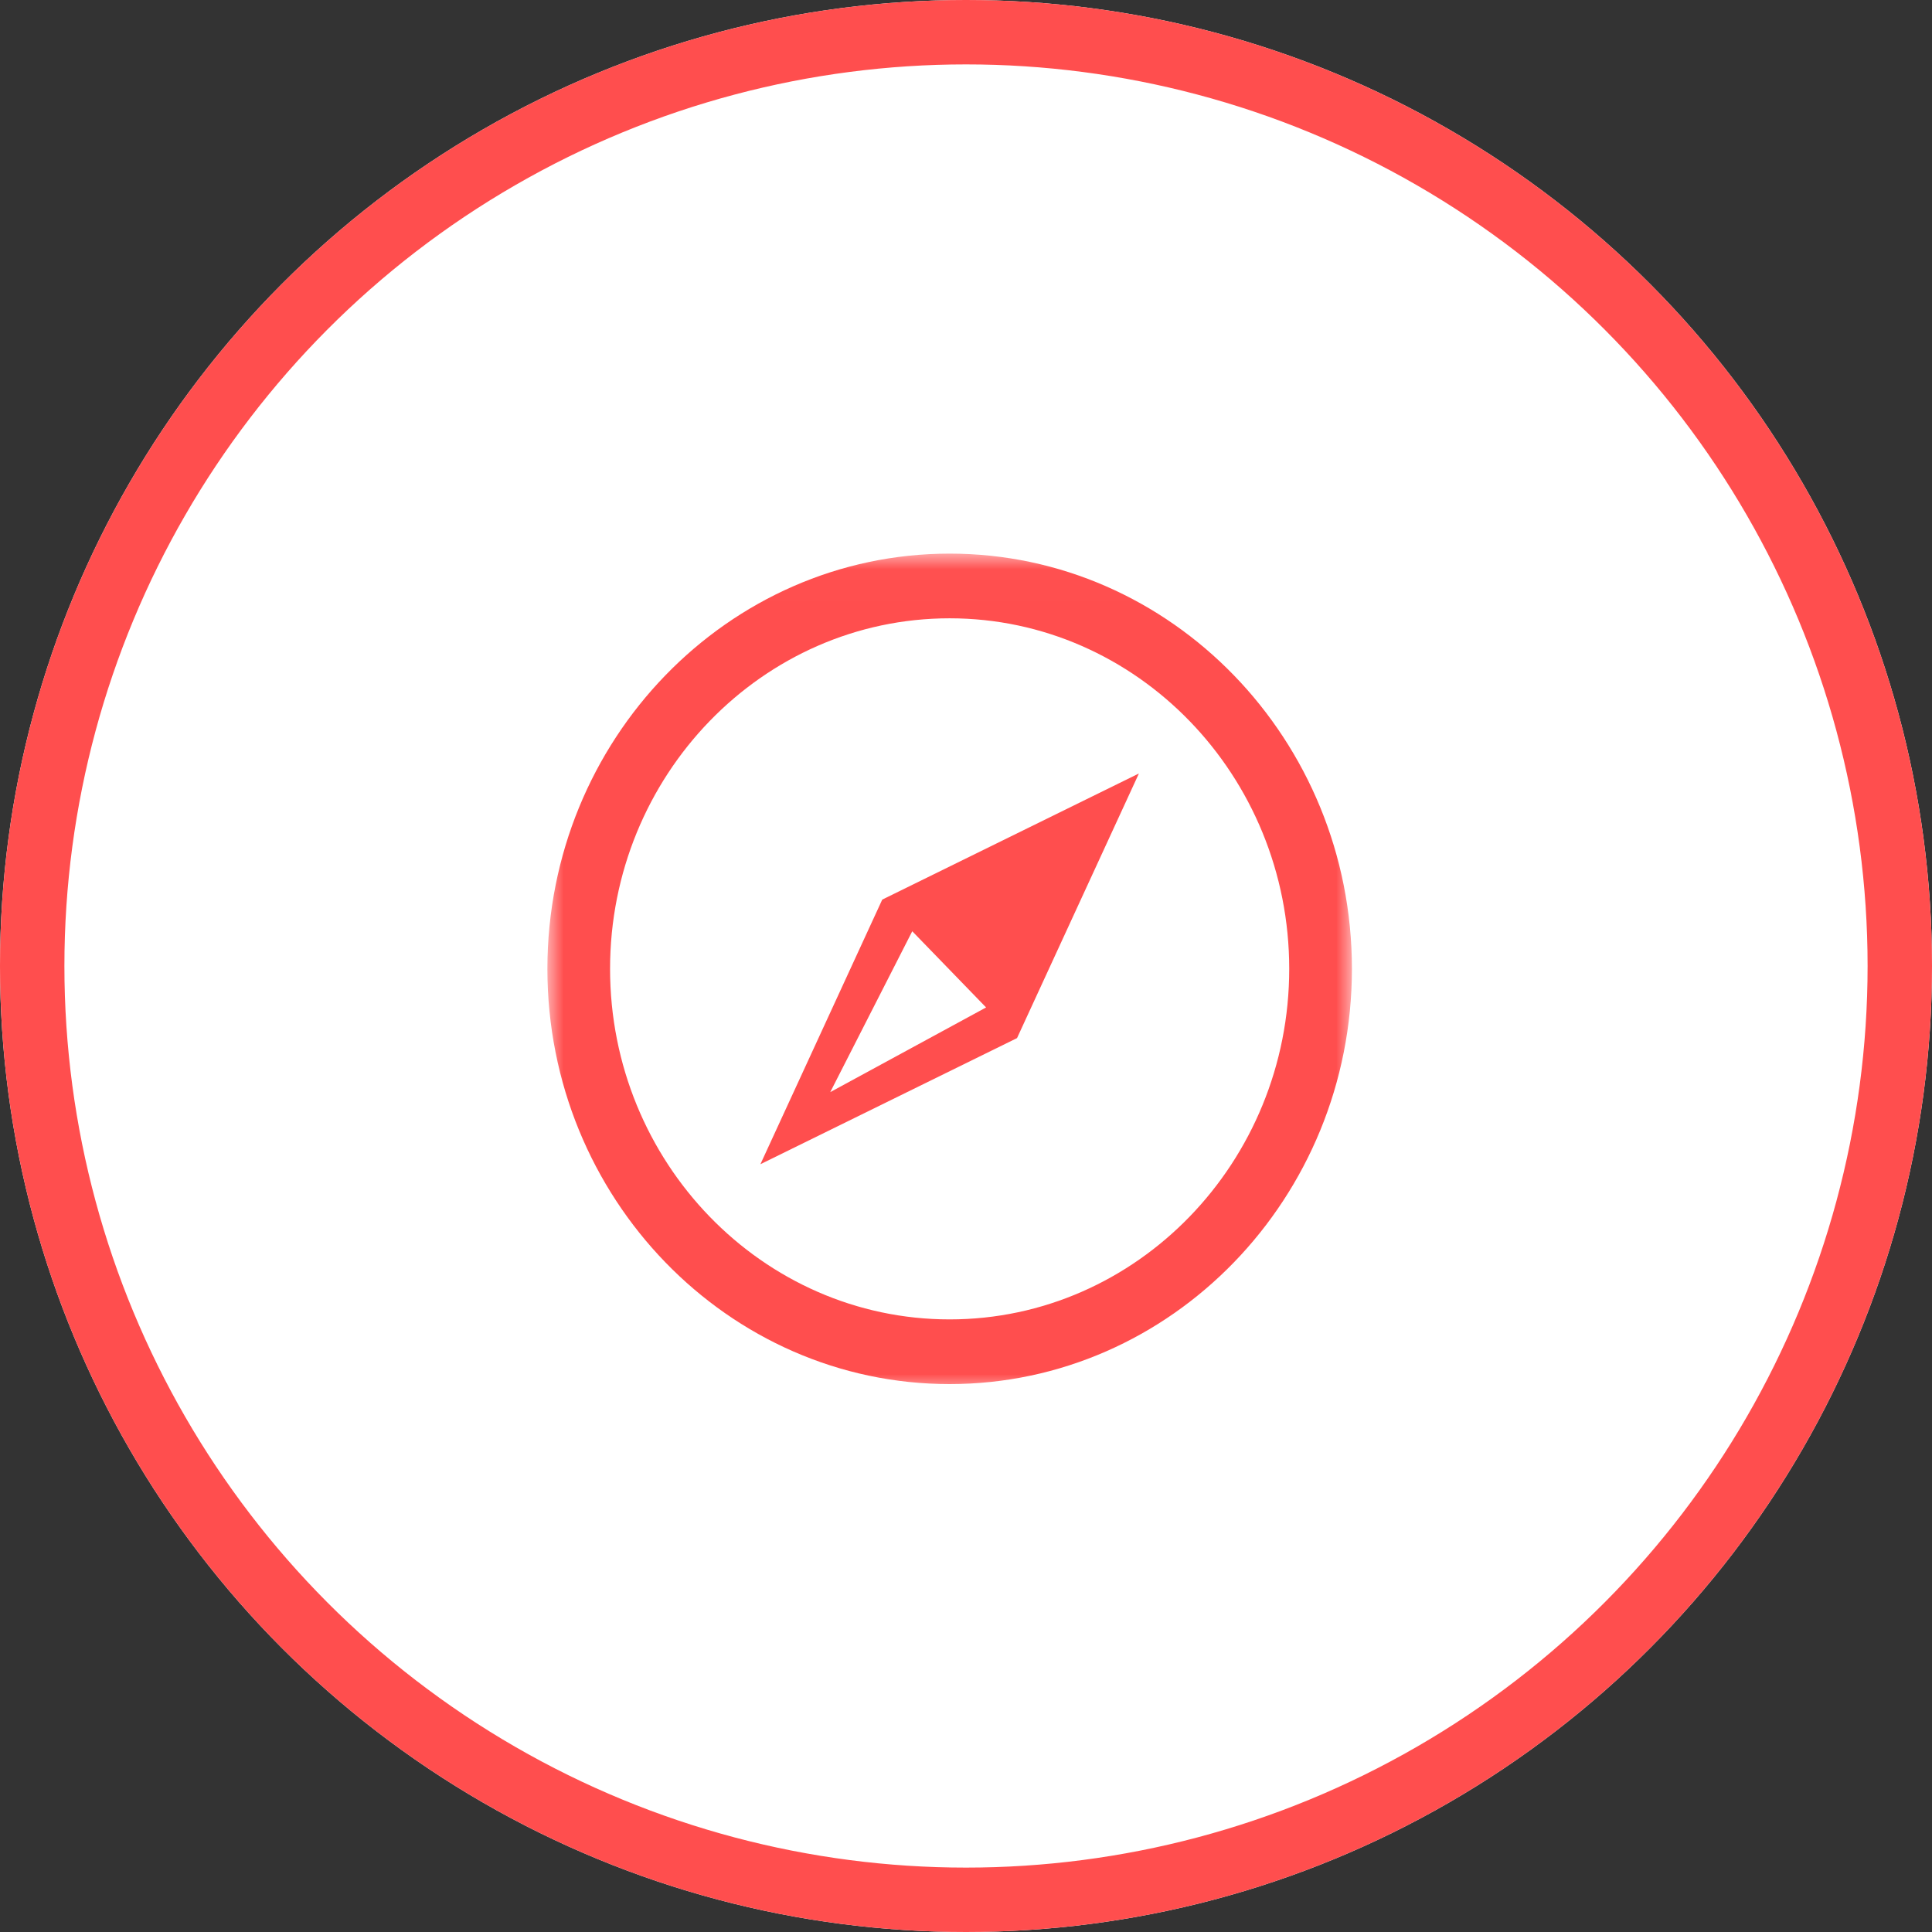
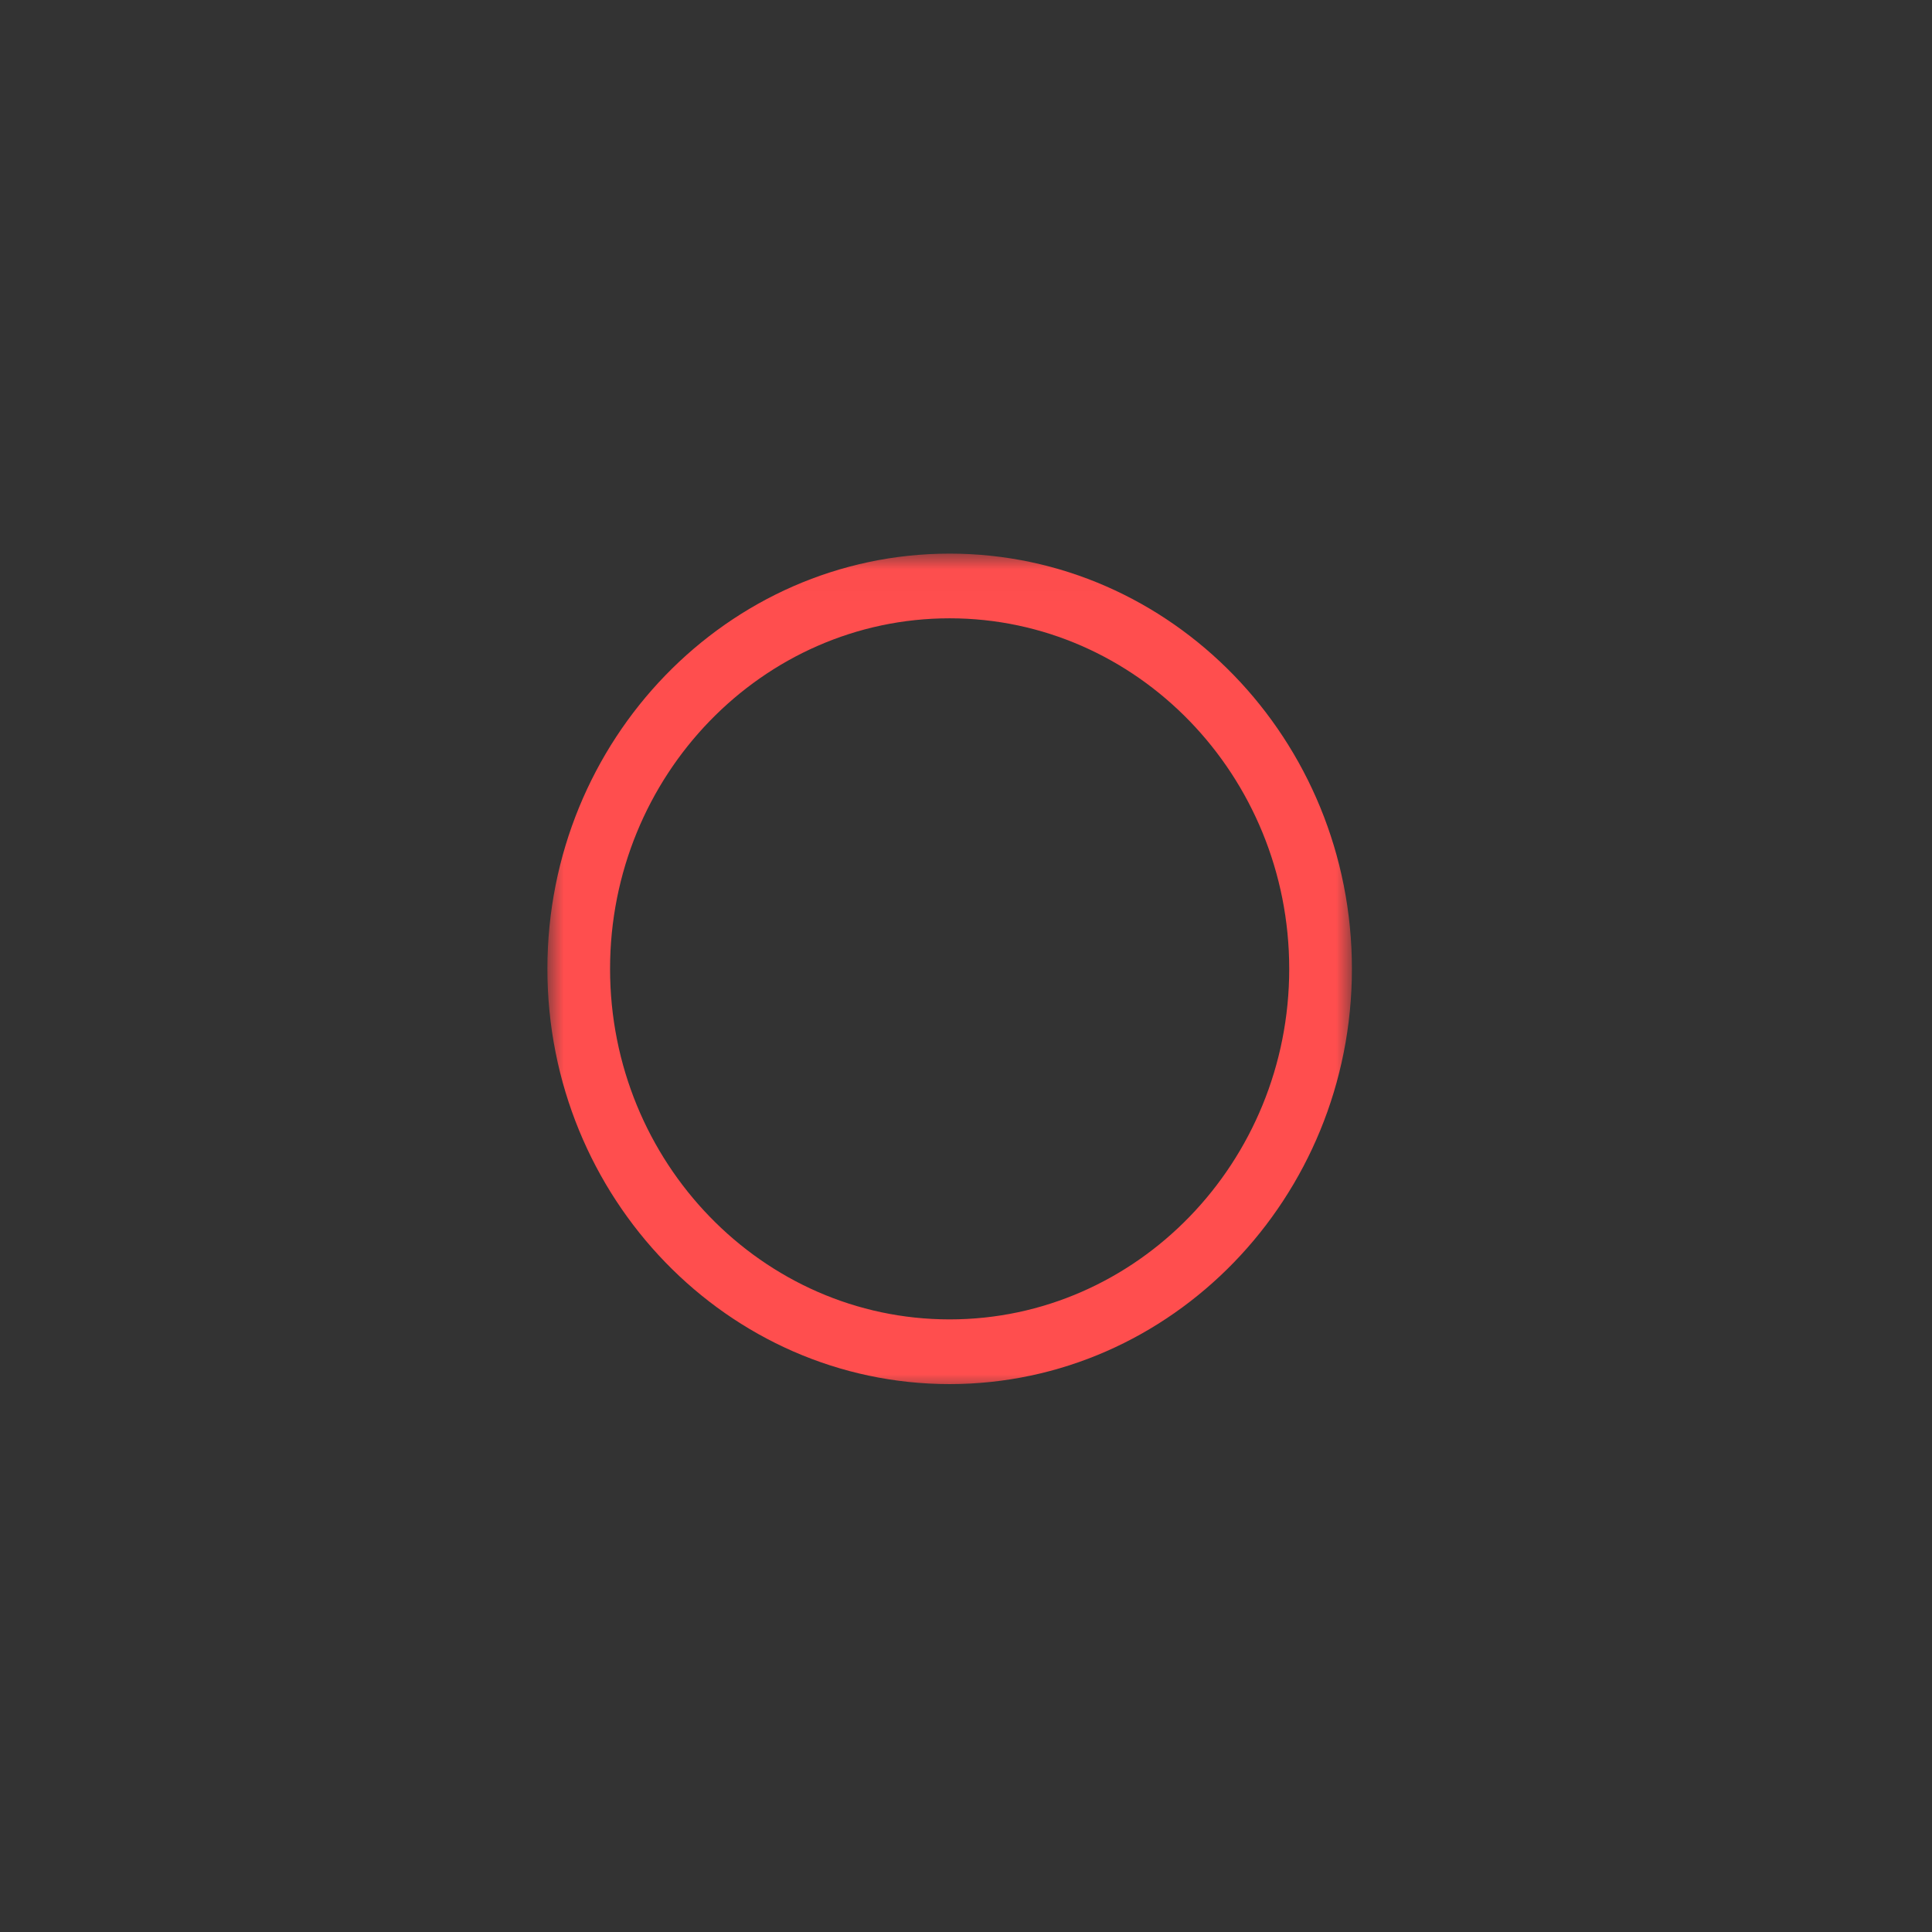
<svg xmlns="http://www.w3.org/2000/svg" xmlns:xlink="http://www.w3.org/1999/xlink" width="60px" height="60px" viewBox="0 0 60 60" version="1.1">
  <rect x="0" y="0" width="60" height="60" fill="#333333" stroke="none" />
  <title>Group 4</title>
  <desc>Created with Sketch.</desc>
  <defs>
-     <circle id="path-1" cx="30" cy="30" r="30" />
    <polygon id="path-2" points="0 0.016 25 0.016 25 26.016 0 26.016" />
  </defs>
  <g id="Page-1" stroke="none" stroke-width="1" fill="none" fill-rule="evenodd">
    <g id="w2.网站地图详情页面" transform="translate(-302, -1532)">
      <g id="GoCashBack服务" transform="translate(120, 1450)">
        <g id="新手指南" transform="translate(180, 82)">
          <g id="Group-4" transform="translate(2, 0)">
            <g id="Oval-4-Copy-3">
              <use fill="#FFFFFF" fill-rule="evenodd" xlink:href="#path-1" />
-               <circle stroke="#FF4E4E" stroke-width="2" cx="30" cy="30" r="29" />
            </g>
            <g id="icon/新手指南" transform="translate(17, 17)">
              <g id="Group-5">
-                 <path d="M13.624,14.287 L8.784,16.917 L11.331,11.921 L13.624,14.287 Z M6.615,19.156 L14.585,15.239 L18.37,7.021 L10.399,10.938 L6.615,19.156 Z" id="Fill-1" fill="#FF4E4E" />
                <g id="Group-4" transform="translate(0, 0.177)">
                  <mask id="mask-3" fill="white">
                    <use xlink:href="#path-2" />
                  </mask>
                  <g id="Clip-3" />
                  <path d="M12.492,23.798 C6.677,23.798 1.946,18.915 1.946,12.912 C1.946,6.909 6.677,2.025 12.492,2.025 C18.307,2.025 23.038,6.909 23.038,12.912 C23.038,18.915 18.307,23.798 12.492,23.798 M12.492,0.016 C5.604,0.016 0,5.801 0,12.912 C0,20.022 5.604,25.807 12.492,25.807 C19.381,25.807 24.985,20.022 24.985,12.912 C24.985,5.801 19.381,0.016 12.492,0.016" id="Fill-2" fill="#FF4E4E" mask="url(#mask-3)" />
                </g>
              </g>
            </g>
          </g>
        </g>
      </g>
    </g>
  </g>
</svg>